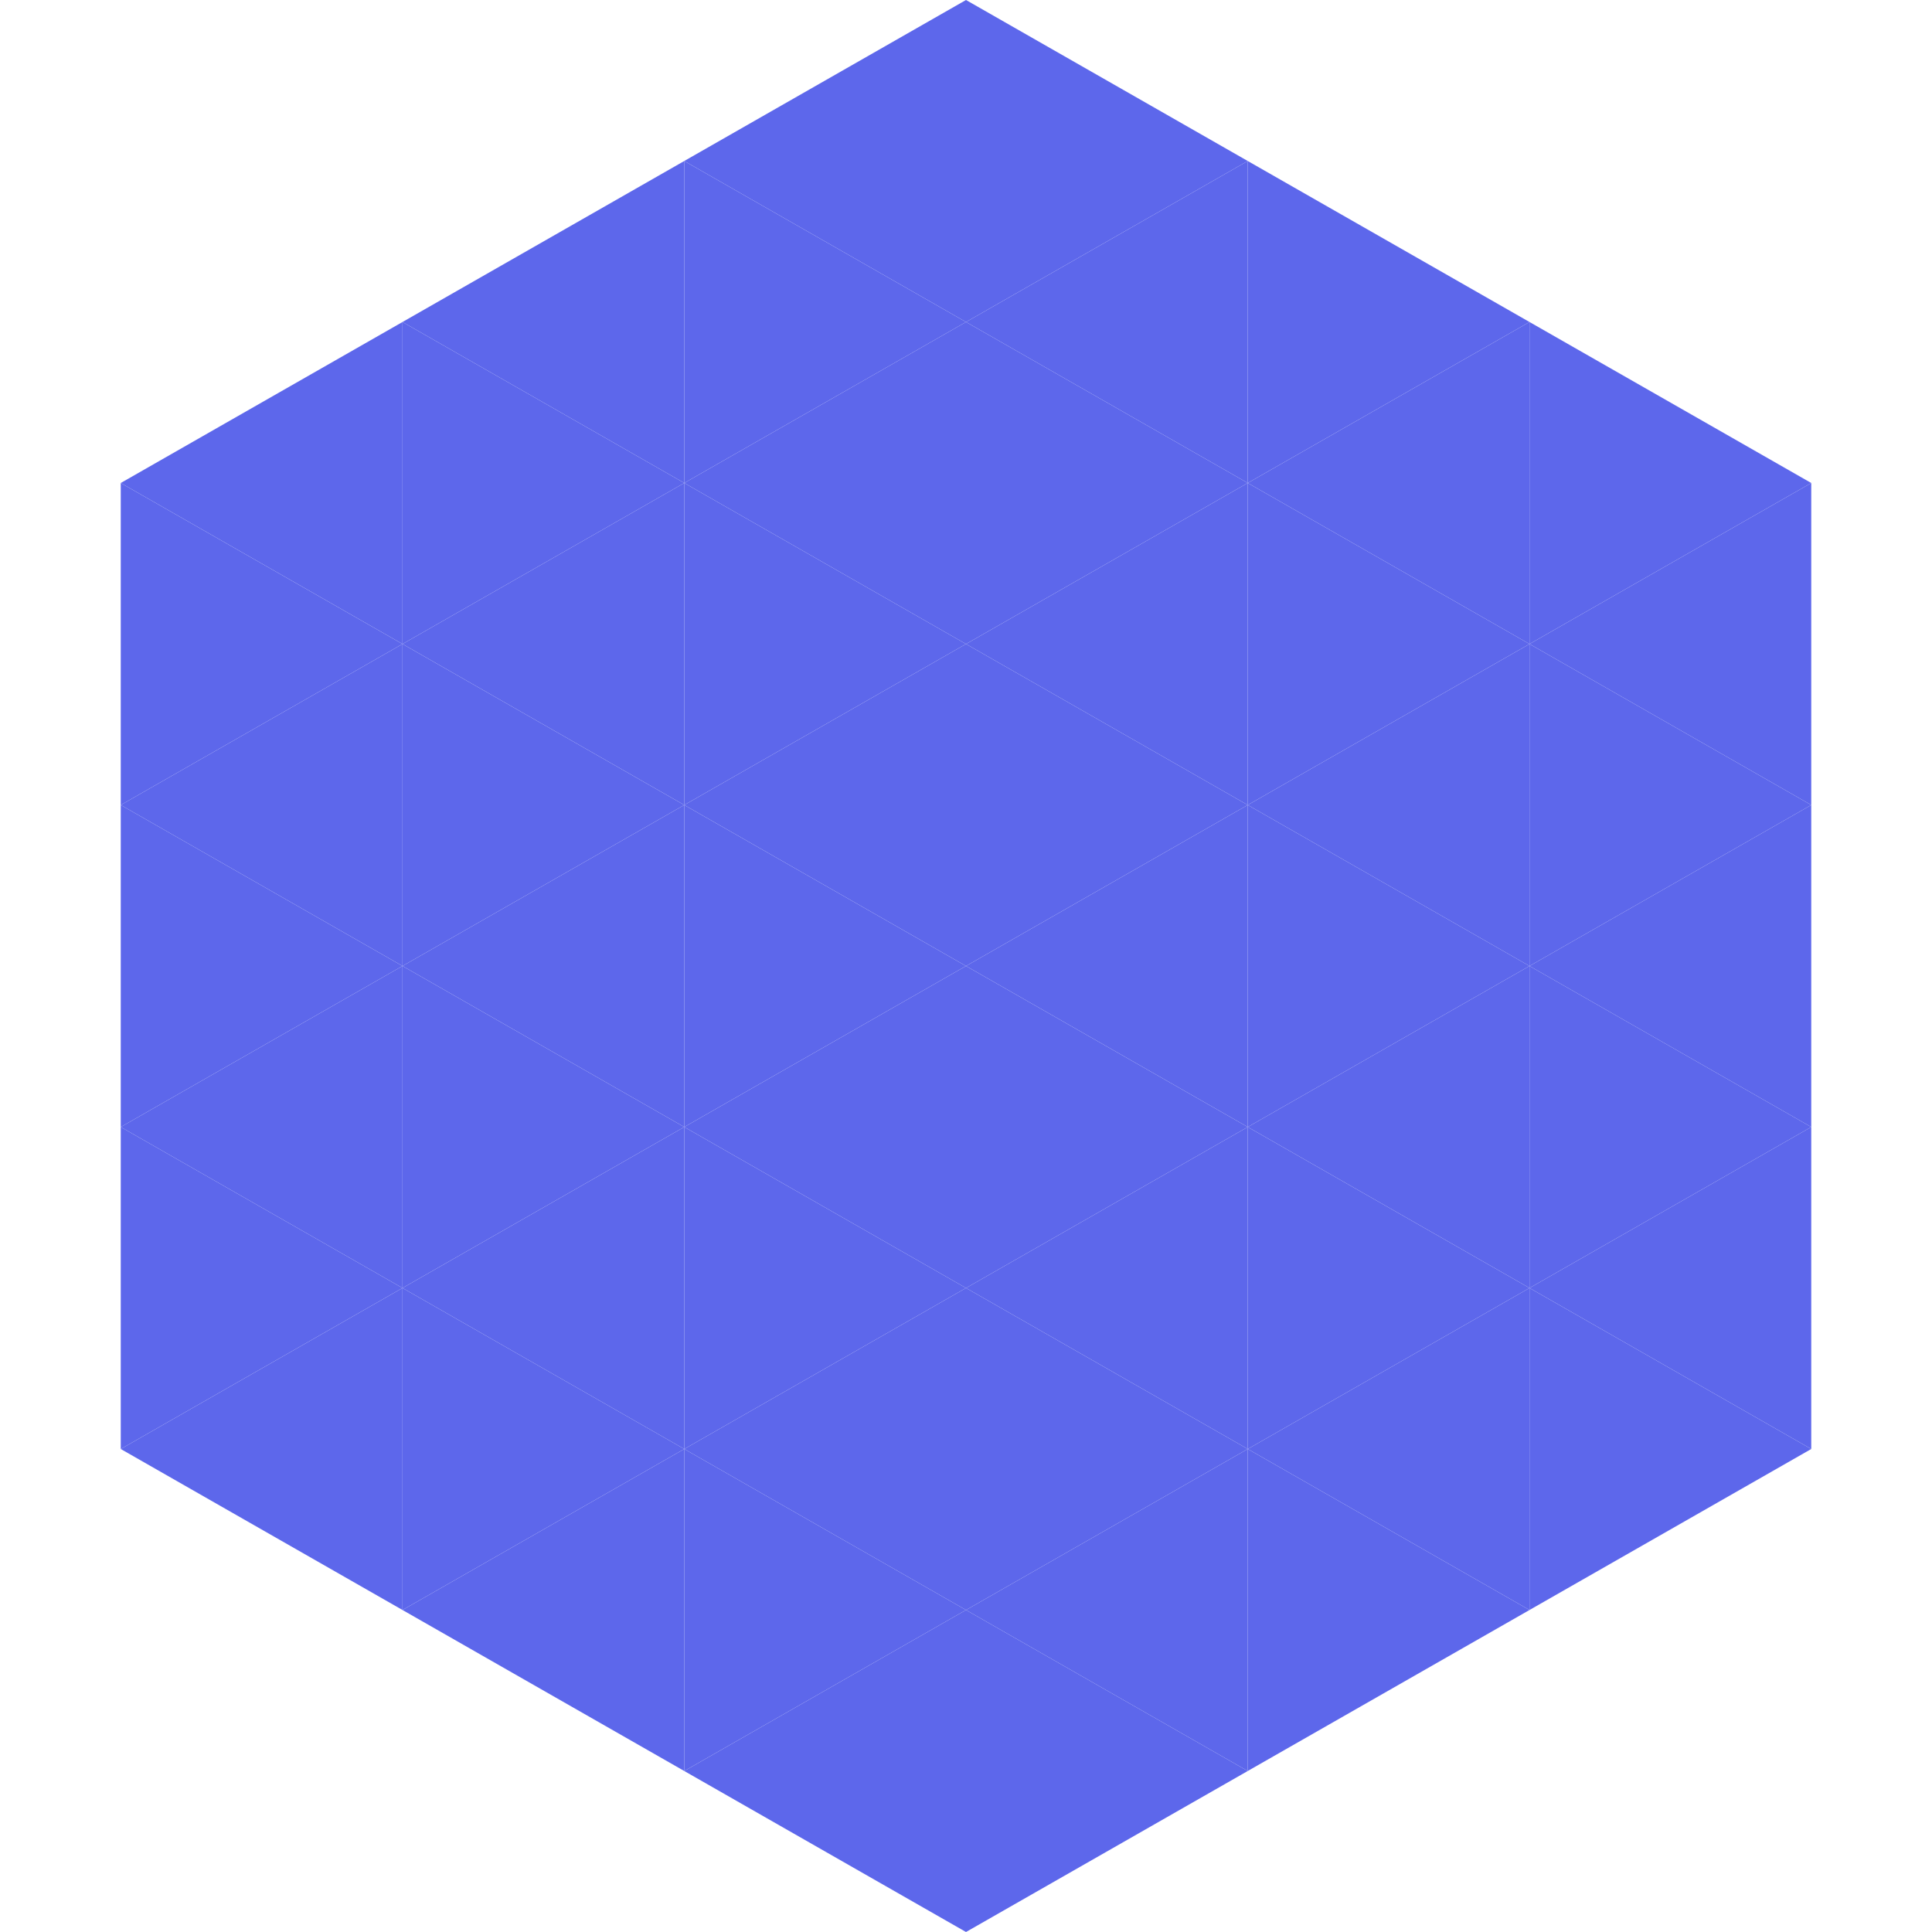
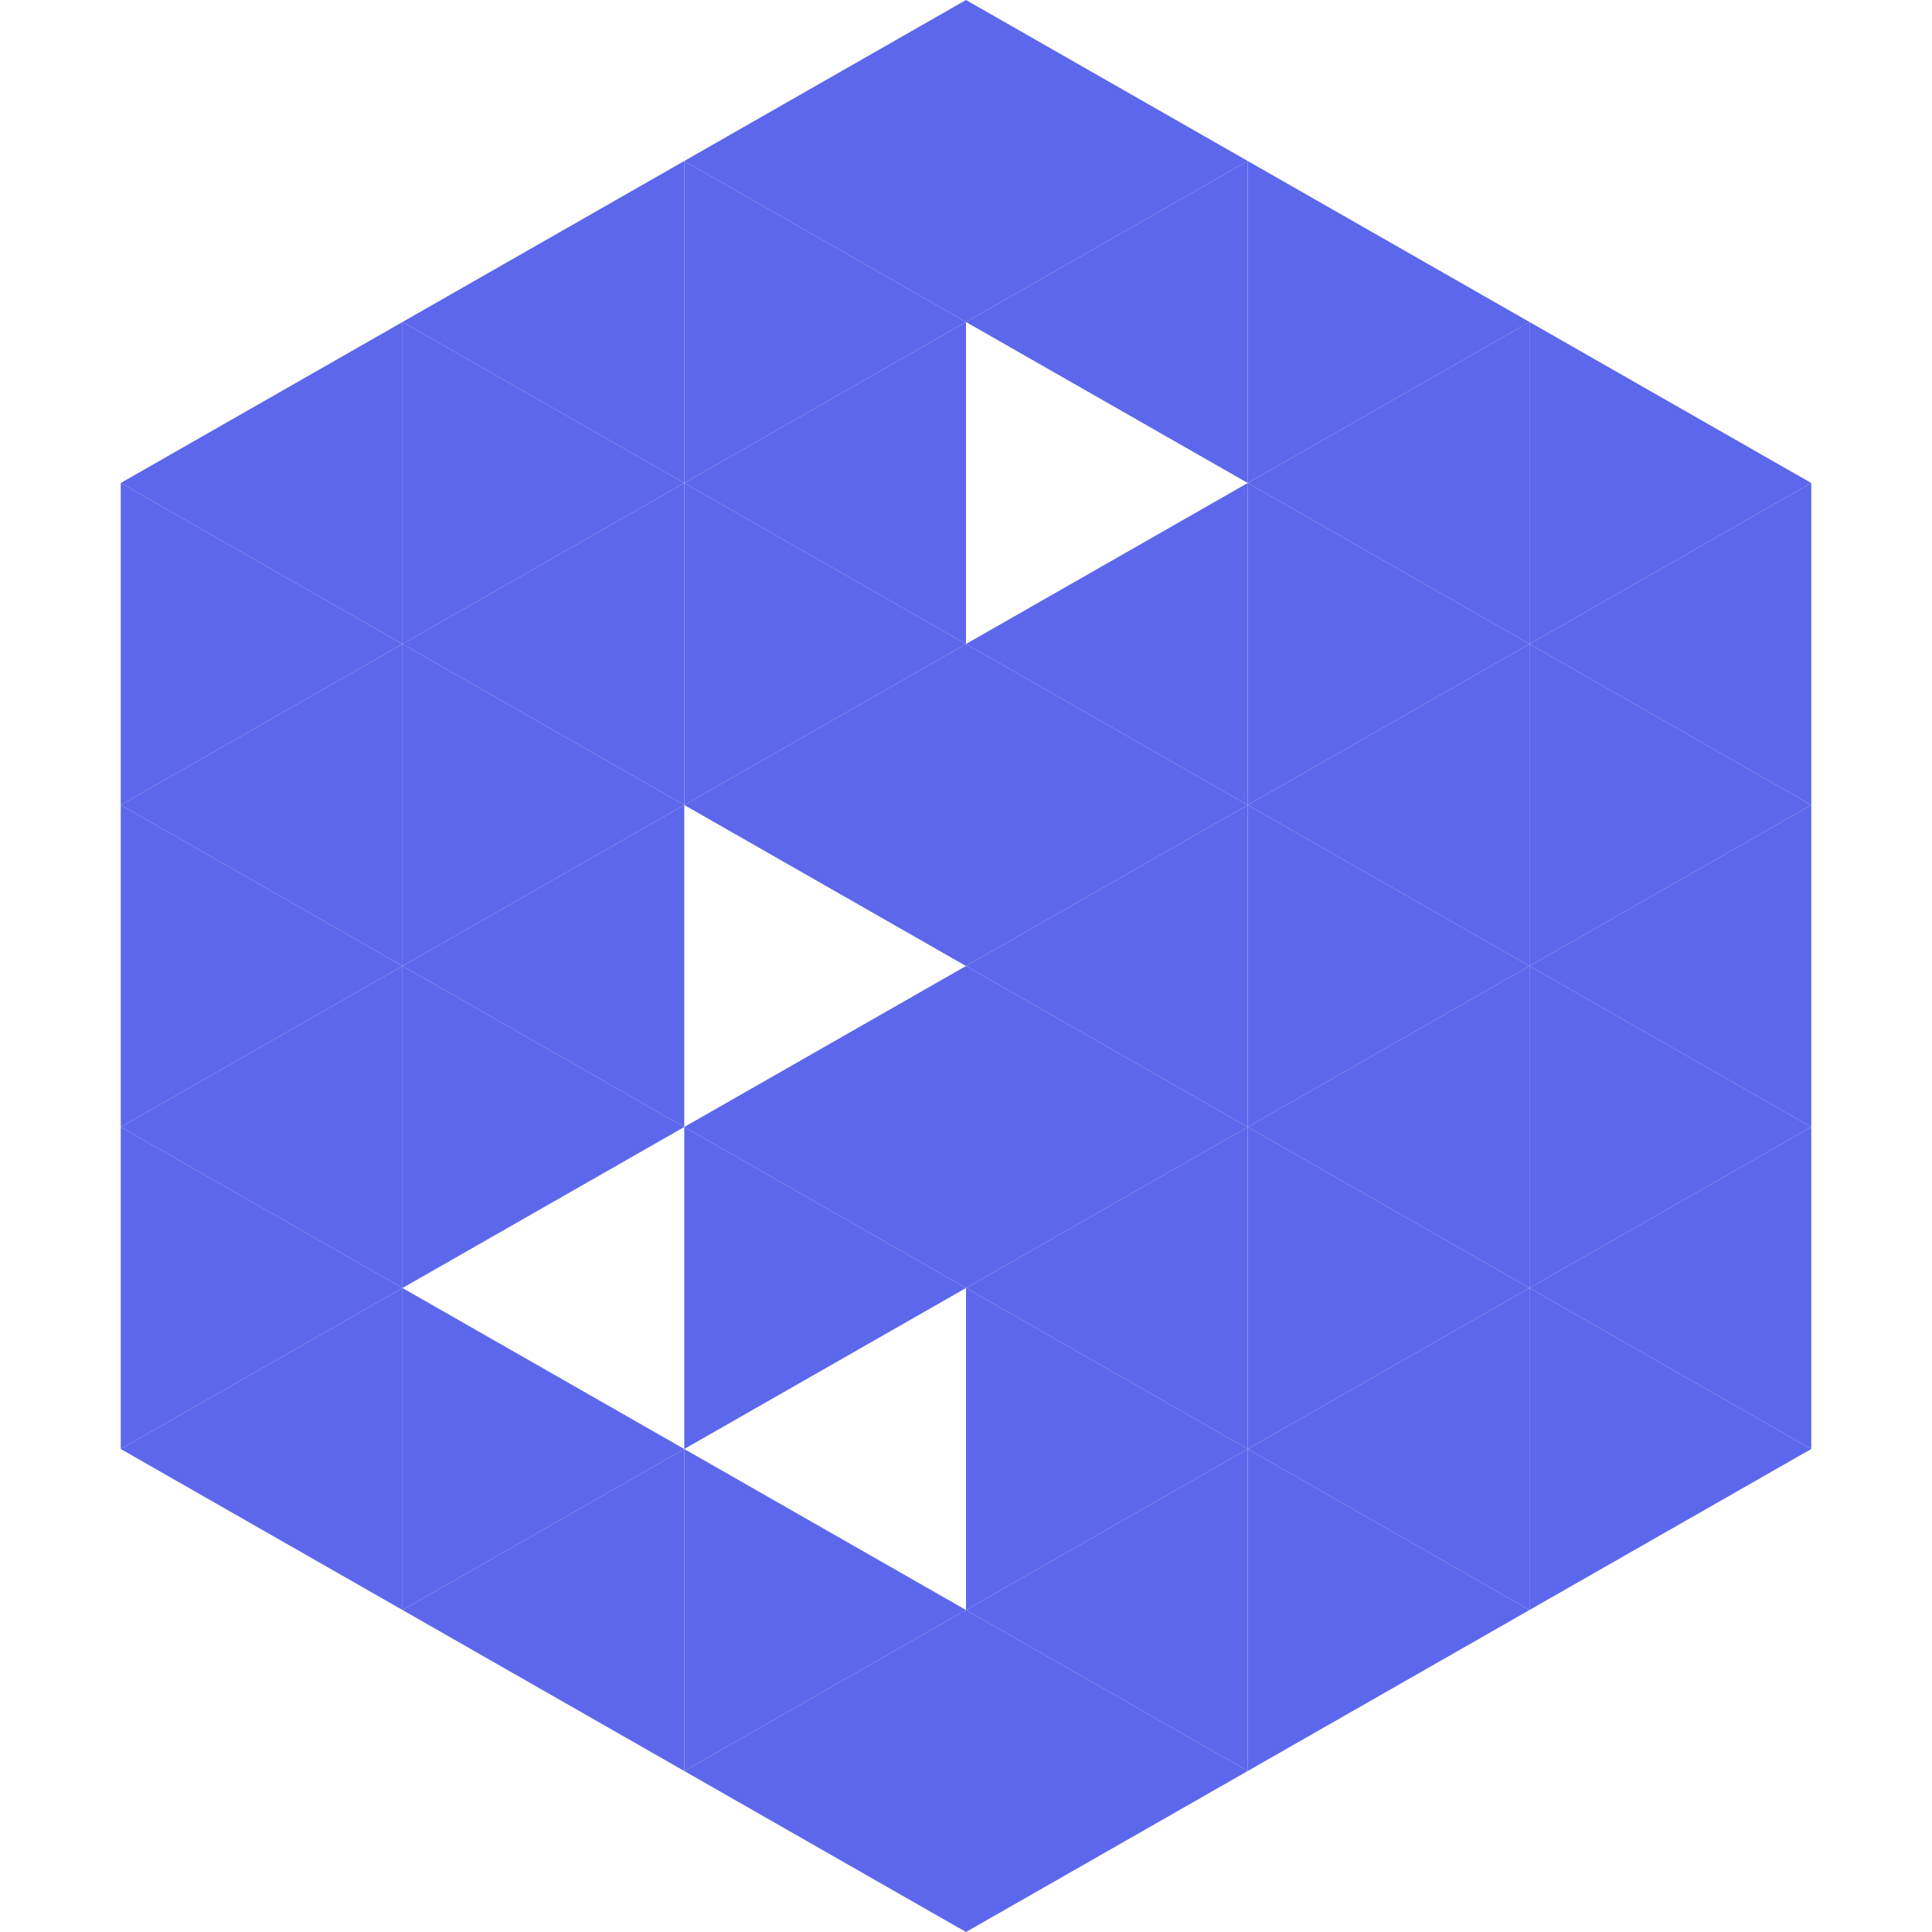
<svg xmlns="http://www.w3.org/2000/svg" width="240" height="240">
  <polygon points="50,40 15,60 50,80" style="fill:rgb(93,103,235)" />
  <polygon points="190,40 225,60 190,80" style="fill:rgb(93,103,235)" />
  <polygon points="15,60 50,80 15,100" style="fill:rgb(93,103,235)" />
  <polygon points="225,60 190,80 225,100" style="fill:rgb(93,103,235)" />
  <polygon points="50,80 15,100 50,120" style="fill:rgb(93,103,235)" />
  <polygon points="190,80 225,100 190,120" style="fill:rgb(93,103,235)" />
  <polygon points="15,100 50,120 15,140" style="fill:rgb(93,103,235)" />
  <polygon points="225,100 190,120 225,140" style="fill:rgb(93,103,235)" />
  <polygon points="50,120 15,140 50,160" style="fill:rgb(93,103,235)" />
  <polygon points="190,120 225,140 190,160" style="fill:rgb(93,103,235)" />
  <polygon points="15,140 50,160 15,180" style="fill:rgb(93,103,235)" />
  <polygon points="225,140 190,160 225,180" style="fill:rgb(93,103,235)" />
  <polygon points="50,160 15,180 50,200" style="fill:rgb(93,103,235)" />
  <polygon points="190,160 225,180 190,200" style="fill:rgb(93,103,235)" />
  <polygon points="15,180 50,200 15,220" style="fill:rgb(255,255,255); fill-opacity:0" />
  <polygon points="225,180 190,200 225,220" style="fill:rgb(255,255,255); fill-opacity:0" />
  <polygon points="50,0 85,20 50,40" style="fill:rgb(255,255,255); fill-opacity:0" />
  <polygon points="190,0 155,20 190,40" style="fill:rgb(255,255,255); fill-opacity:0" />
  <polygon points="85,20 50,40 85,60" style="fill:rgb(93,103,235)" />
  <polygon points="155,20 190,40 155,60" style="fill:rgb(93,103,235)" />
  <polygon points="50,40 85,60 50,80" style="fill:rgb(93,103,235)" />
  <polygon points="190,40 155,60 190,80" style="fill:rgb(93,103,235)" />
  <polygon points="85,60 50,80 85,100" style="fill:rgb(93,103,235)" />
  <polygon points="155,60 190,80 155,100" style="fill:rgb(93,103,235)" />
  <polygon points="50,80 85,100 50,120" style="fill:rgb(93,103,235)" />
  <polygon points="190,80 155,100 190,120" style="fill:rgb(93,103,235)" />
  <polygon points="85,100 50,120 85,140" style="fill:rgb(93,103,235)" />
  <polygon points="155,100 190,120 155,140" style="fill:rgb(93,103,235)" />
  <polygon points="50,120 85,140 50,160" style="fill:rgb(93,103,235)" />
  <polygon points="190,120 155,140 190,160" style="fill:rgb(93,103,235)" />
-   <polygon points="85,140 50,160 85,180" style="fill:rgb(93,103,235)" />
  <polygon points="155,140 190,160 155,180" style="fill:rgb(93,103,235)" />
  <polygon points="50,160 85,180 50,200" style="fill:rgb(93,103,235)" />
  <polygon points="190,160 155,180 190,200" style="fill:rgb(93,103,235)" />
  <polygon points="85,180 50,200 85,220" style="fill:rgb(93,103,235)" />
  <polygon points="155,180 190,200 155,220" style="fill:rgb(93,103,235)" />
  <polygon points="120,0 85,20 120,40" style="fill:rgb(93,103,235)" />
  <polygon points="120,0 155,20 120,40" style="fill:rgb(93,103,235)" />
  <polygon points="85,20 120,40 85,60" style="fill:rgb(93,103,235)" />
  <polygon points="155,20 120,40 155,60" style="fill:rgb(93,103,235)" />
  <polygon points="120,40 85,60 120,80" style="fill:rgb(93,103,235)" />
-   <polygon points="120,40 155,60 120,80" style="fill:rgb(93,103,235)" />
  <polygon points="85,60 120,80 85,100" style="fill:rgb(93,103,235)" />
  <polygon points="155,60 120,80 155,100" style="fill:rgb(93,103,235)" />
  <polygon points="120,80 85,100 120,120" style="fill:rgb(93,103,235)" />
  <polygon points="120,80 155,100 120,120" style="fill:rgb(93,103,235)" />
-   <polygon points="85,100 120,120 85,140" style="fill:rgb(93,103,235)" />
  <polygon points="155,100 120,120 155,140" style="fill:rgb(93,103,235)" />
  <polygon points="120,120 85,140 120,160" style="fill:rgb(93,103,235)" />
  <polygon points="120,120 155,140 120,160" style="fill:rgb(93,103,235)" />
  <polygon points="85,140 120,160 85,180" style="fill:rgb(93,103,235)" />
  <polygon points="155,140 120,160 155,180" style="fill:rgb(93,103,235)" />
-   <polygon points="120,160 85,180 120,200" style="fill:rgb(93,103,235)" />
  <polygon points="120,160 155,180 120,200" style="fill:rgb(93,103,235)" />
  <polygon points="85,180 120,200 85,220" style="fill:rgb(93,103,235)" />
  <polygon points="155,180 120,200 155,220" style="fill:rgb(93,103,235)" />
  <polygon points="120,200 85,220 120,240" style="fill:rgb(93,103,235)" />
  <polygon points="120,200 155,220 120,240" style="fill:rgb(93,103,235)" />
  <polygon points="85,220 120,240 85,260" style="fill:rgb(255,255,255); fill-opacity:0" />
  <polygon points="155,220 120,240 155,260" style="fill:rgb(255,255,255); fill-opacity:0" />
</svg>